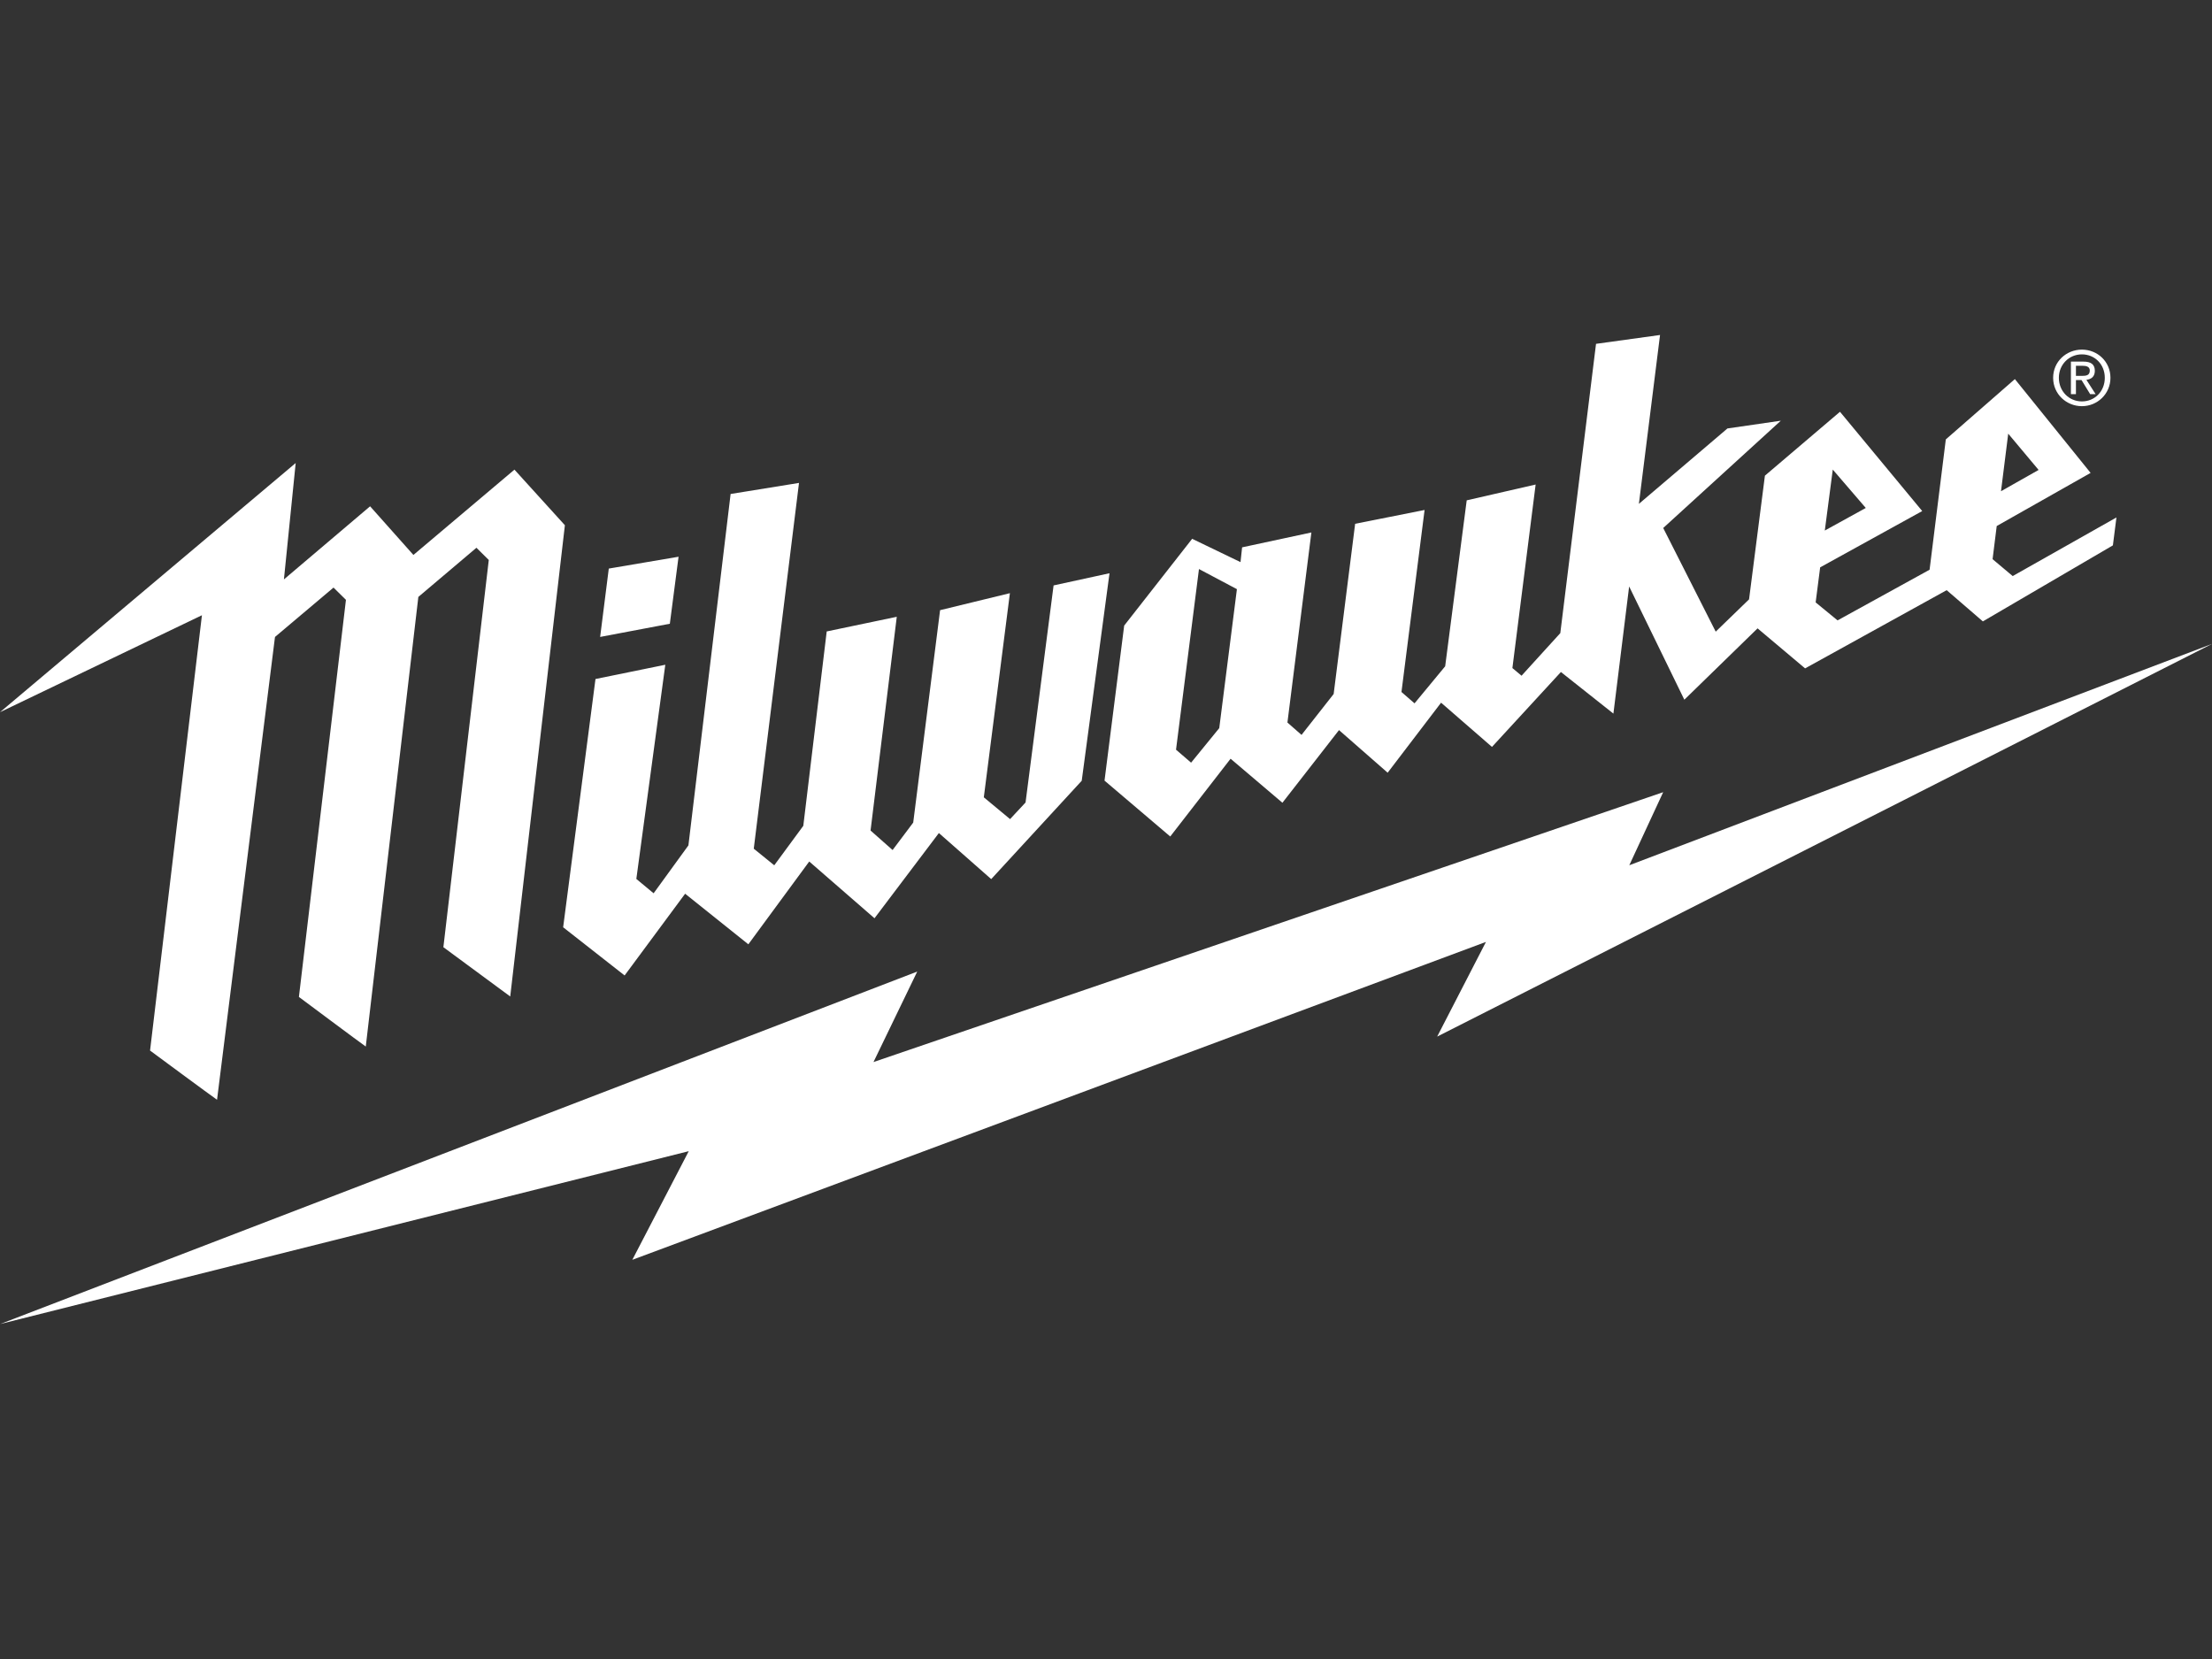
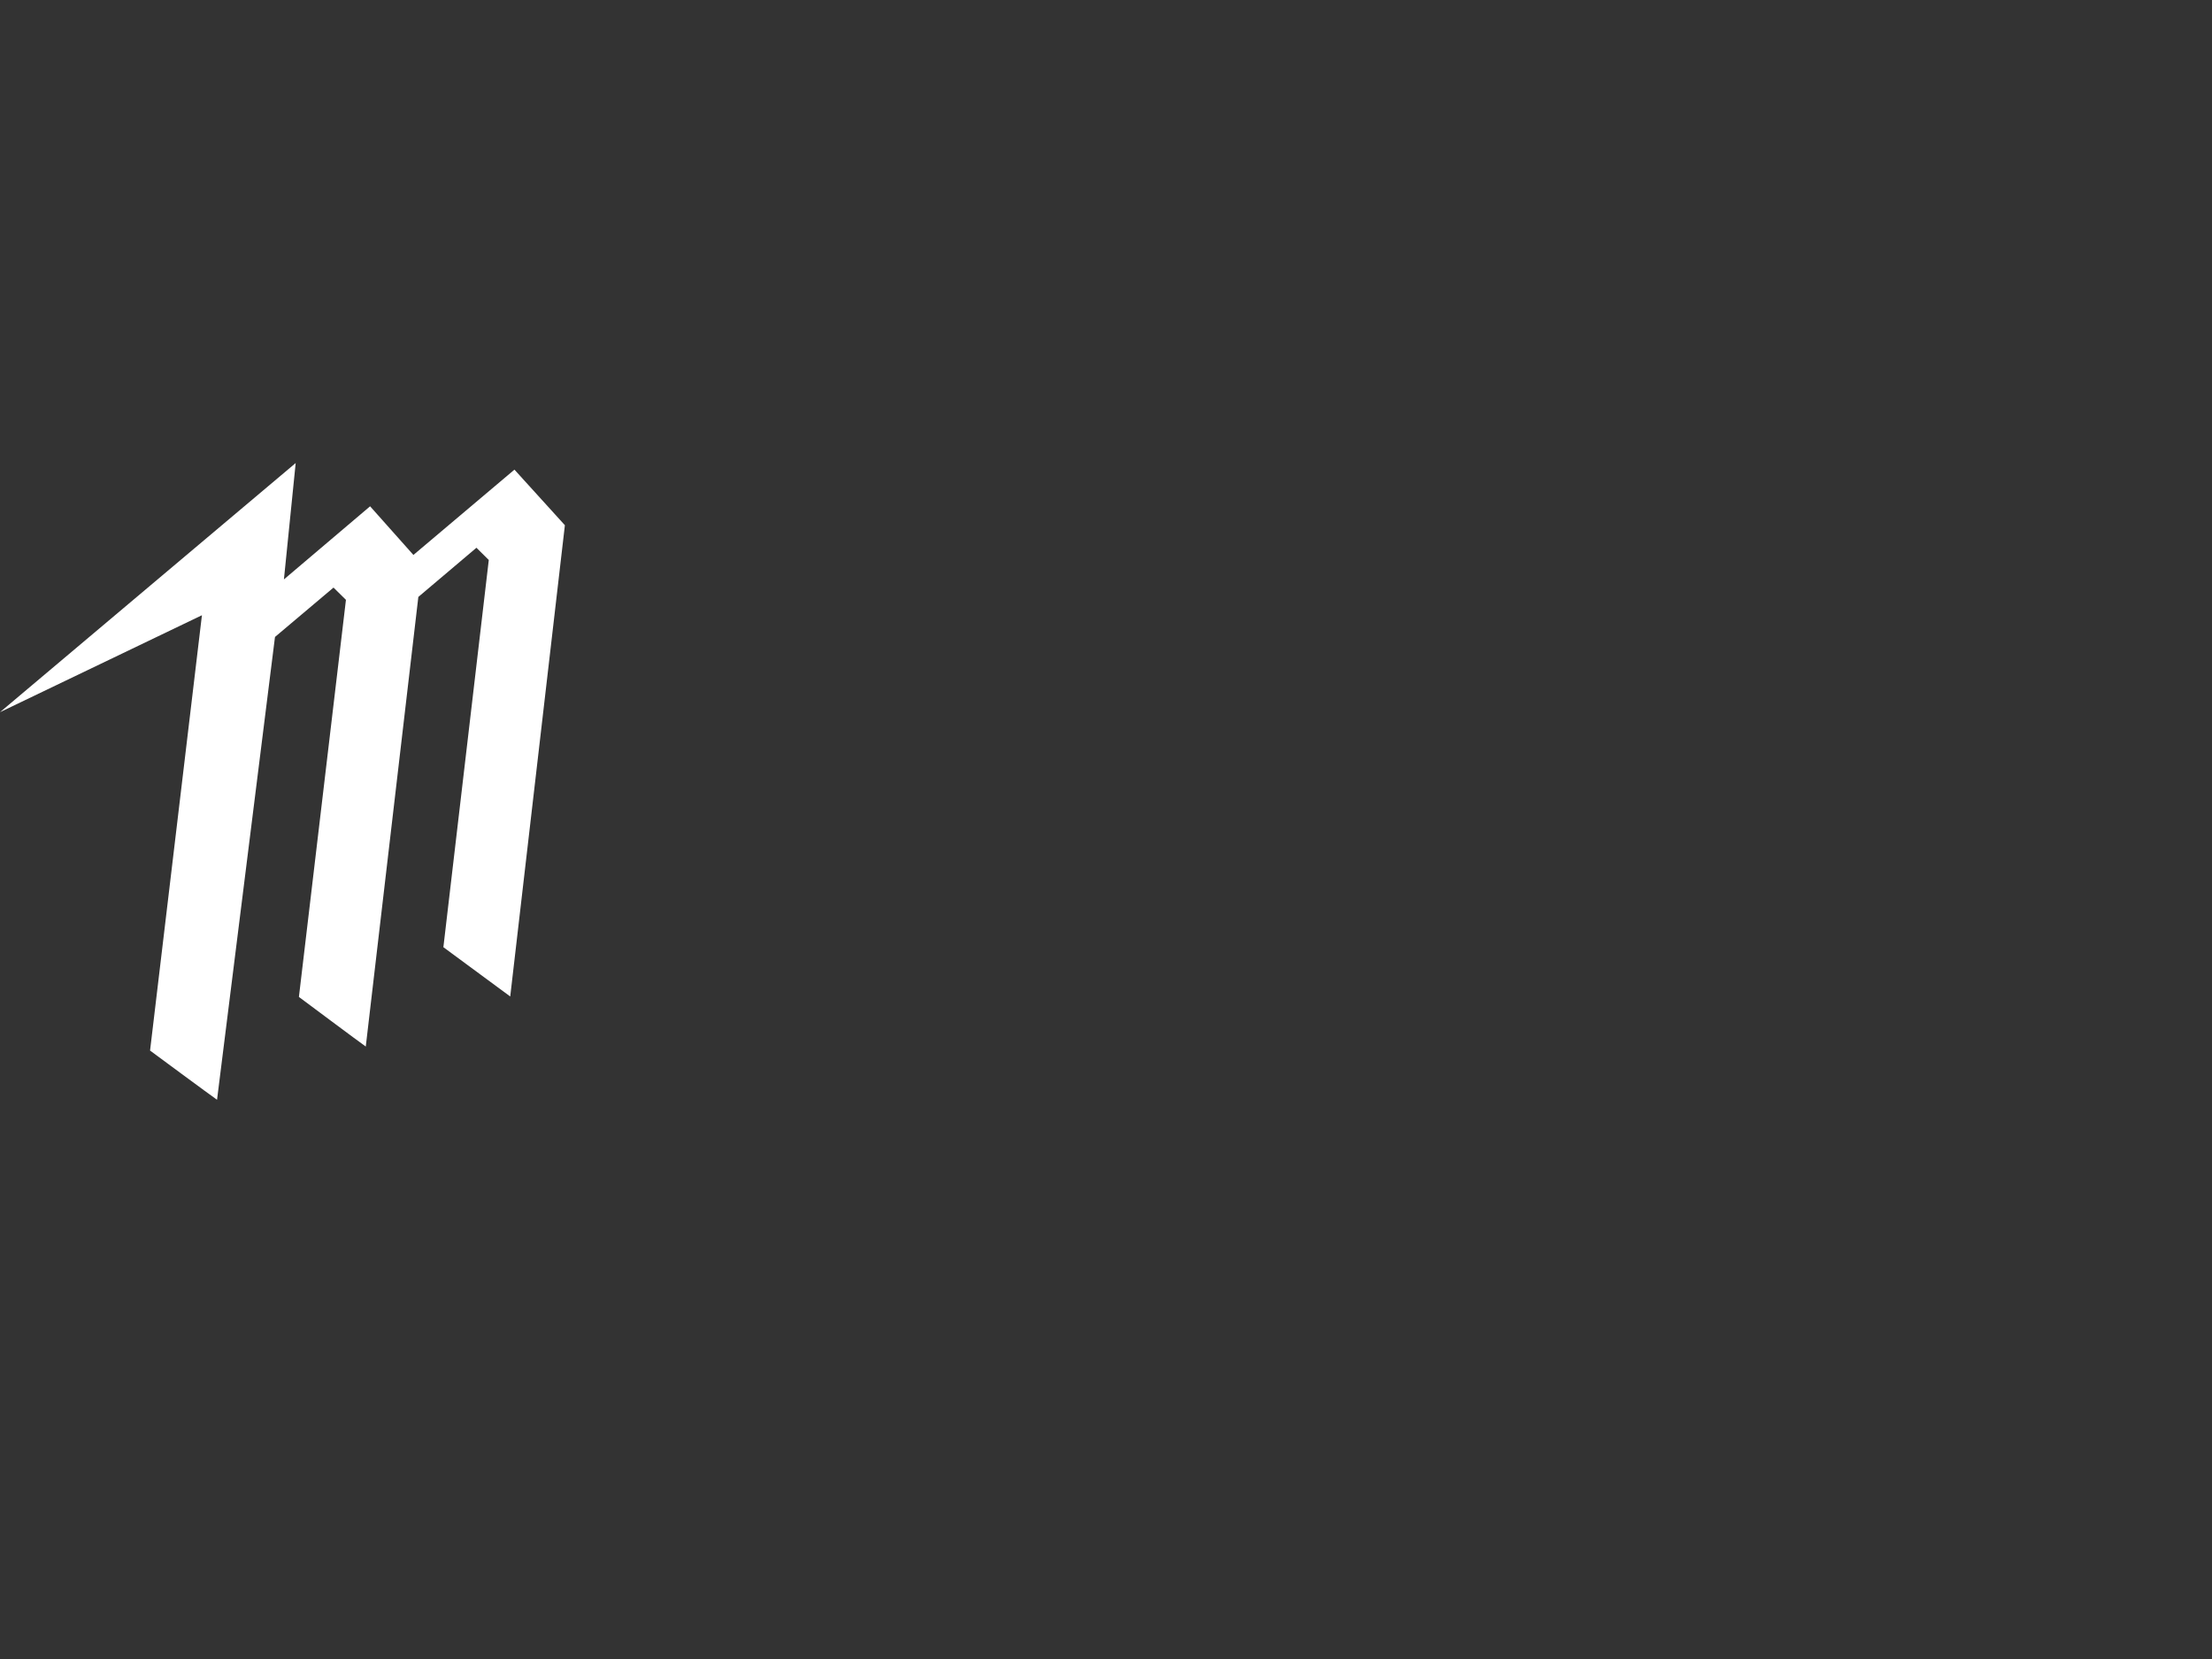
<svg xmlns="http://www.w3.org/2000/svg" id="Layer_1" data-name="Layer 1" viewBox="0 0 1600 1200">
  <rect x="0" y="0" width="1600" height="1200" fill="#333333" stroke="none" />
  <defs>
    <style>
      .cls-1 {
        fill: #fff;
      }
    </style>
  </defs>
  <g id="layer1">
    <g id="g5330">
-       <path id="path4685" class="cls-1" d="M1600,465.76l-421.49,160.1,24.51-52.85-571.2,195.2,31.63-65.44L.15,957.7l498.04-125.02-40.81,78.57,617.45-229.94-35.29,68.49,560.46-284.03Z" />
-       <path id="path4689" class="cls-1" d="M1505.8,271.88c2.99,0,5.8-.24,5.8-3.86,0-2.93-2.72-3.44-5.19-3.44h-4.83v7.3h4.23ZM1501.57,285.1h-3.62v-23.54h9.03c5.52,0,8.27,2.05,8.27,6.67,0,4.22-2.6,6.09-6.1,6.49l6.67,10.38h-3.95l-6.25-10.2h-4.04v10.2ZM1505.89,290.36c9.24,0,16.57-7.24,16.57-17.08s-7.33-16.96-16.57-16.96-16.66,7.3-16.66,16.96,7.3,17.08,16.66,17.08M1485.09,273.27c0-11.71,9.51-20.38,20.8-20.38s20.65,8.66,20.65,20.38-9.51,20.53-20.65,20.53-20.8-8.69-20.8-20.53" />
      <path id="path4693" class="cls-1" d="M372.11,339.71l-73.08,61.7s-29.07-32.66-31.33-35.19c-2.54,2.17-62.33,52.88-62.33,52.88l8.51-84.18L0,515.14l146.06-70.12-37.52,314.88s44.73,33.08,48.45,35.59c3.77-30.03,39.87-318.47,41.84-334.17l.12-.63,42.29-35.68,8.99,8.87-34.02,287.23s45.46,33.93,48.36,35.89c.33-2.84,30.79-263.15,38.03-325.23l42.02-35.56,8.93,8.84-32.84,280.08,48.35,35.65,39.54-340.87-36.49-40.21Z" />
-       <path id="path4697" class="cls-1" d="M490.82,402.7l-50.47,8.57-6.25,49.44,50.41-9.54,6.31-48.48ZM762.09,423.44l-20.28,157.02-11.2,12.02-18.99-15.76,18.87-147.66-50.5,12.29-19.44,153.64-14.91,19.86-15.94-14.1,18.96-154.61-50.68,10.6-16.93,140.6-21.01,28.55-14.82-12.01,32.72-264.57-49.47,8-30.52,254.18-25.17,34.65-12.5-10.38,20.95-154.93-50.5,10.32-23.39,179.57,44.46,34.86,43.77-59.13,45.73,36.59,44.04-59.89,47.21,41.05,46.57-61.64,37.85,33.32,65.47-71.14,20.1-150.1-40.45,8.81ZM881.92,526.67l-20.37,24.99-10.9-9.39,16.6-130.67,27.44,14.55-12.77,100.51ZM1325.69,339.65l23.88,27.77-29.64,16.33,5.77-44.1ZM1452.61,313.69l21.97,26.23-27.2,15.39,5.22-41.63ZM1455.84,416.68l-14.55-12.22,2.99-23.97,67.91-38.43-54.78-67.85-49.95,43.62-11.74,94.27-66.56,36.64-15.85-13.01,3.26-25.35,73.83-40.72-59.49-71.81-54.3,46.21-11.47,89.47-24.12,23.36-37.97-74.98,85.06-77.6-38.61,5.61-64.05,54.54,15.3-122.15-46.3,6.4-25.84,209.24-28.04,30.82-6.61-5.55,16.81-132.75-49.86,11.44-15.58,120.04-22.16,26.8-9.45-8.21,16.72-131.66-50.23,9.99-15.54,123.12-23.24,29.58-10.2-8.94,17.33-137.49-50.11,10.77-1.15,10.69-34.98-16.87-49.17,62.78-14.22,112.13,47.54,40.42,43.65-56.26,37.49,31.85,40.93-52.55,35.19,30.82,38.64-50.65,36.82,31.99,49.86-54.18,37.97,30.09,11.38-91.97,39.93,81.92,52.97-51.61,34.38,28.95,102.41-56.57,26.17,22.58,94.05-54.99,2.57-20.19-75.07,42.41Z" />
    </g>
  </g>
</svg>